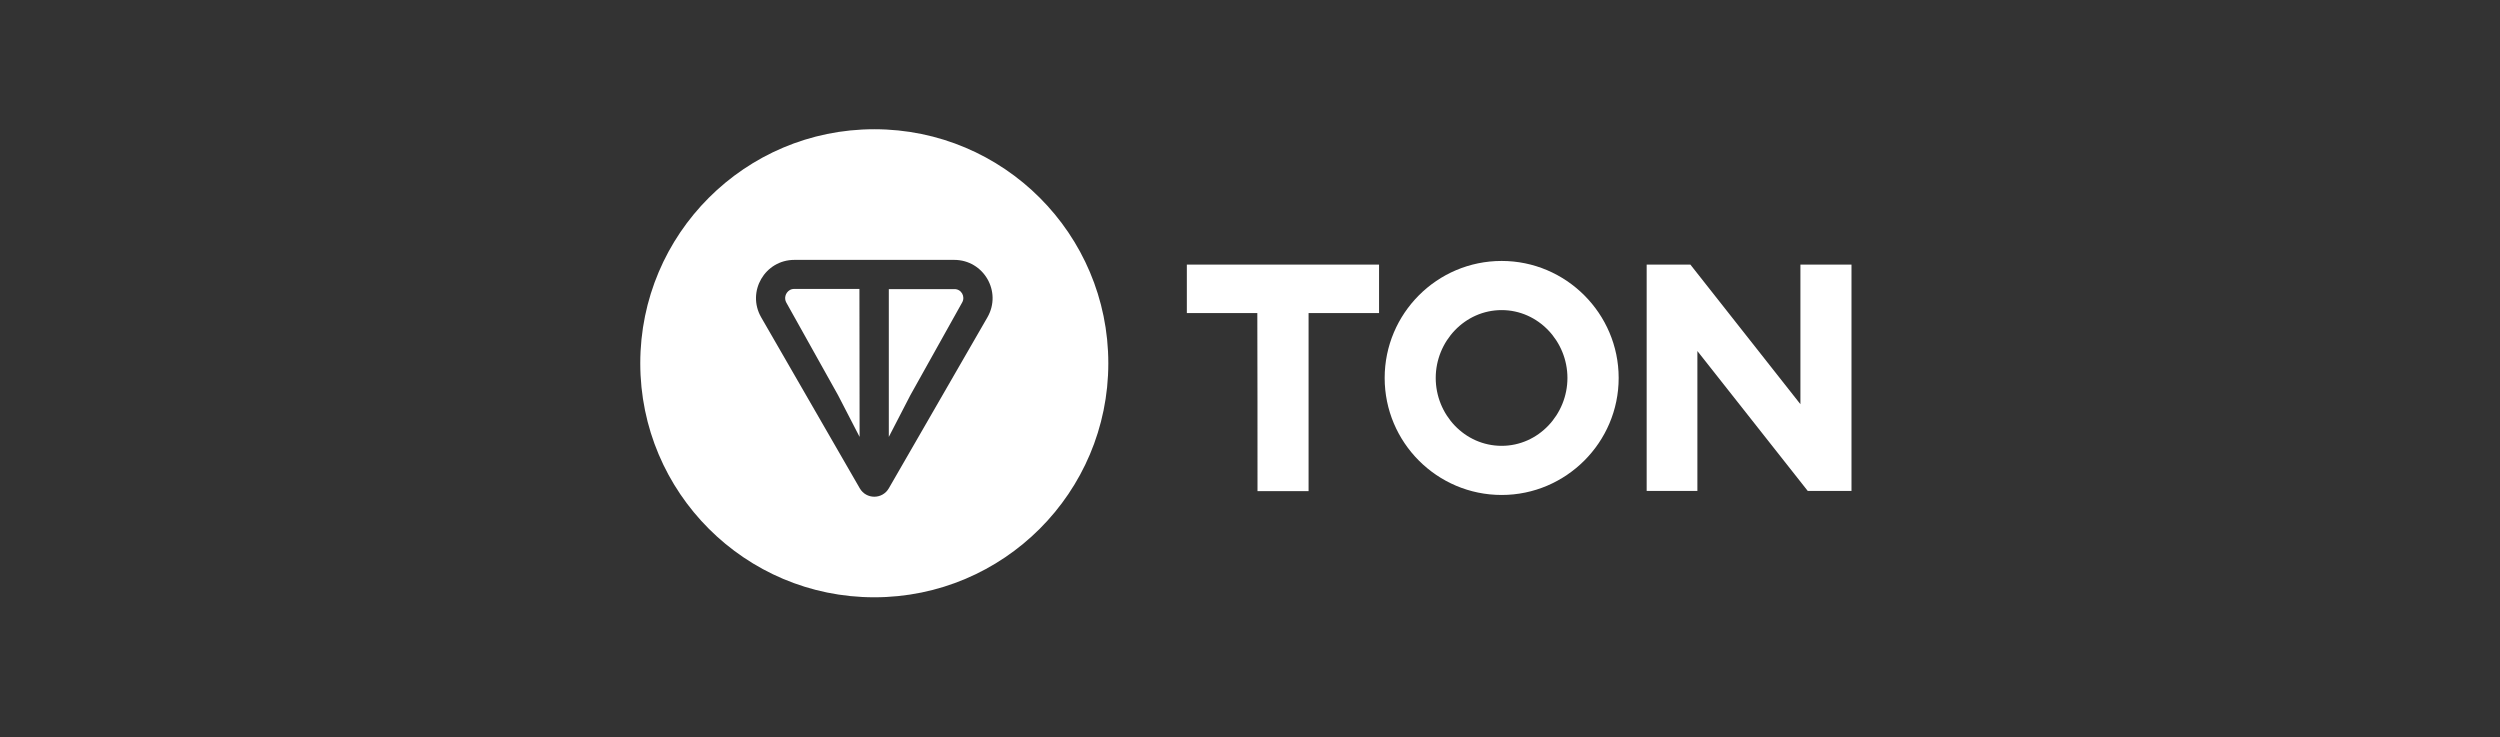
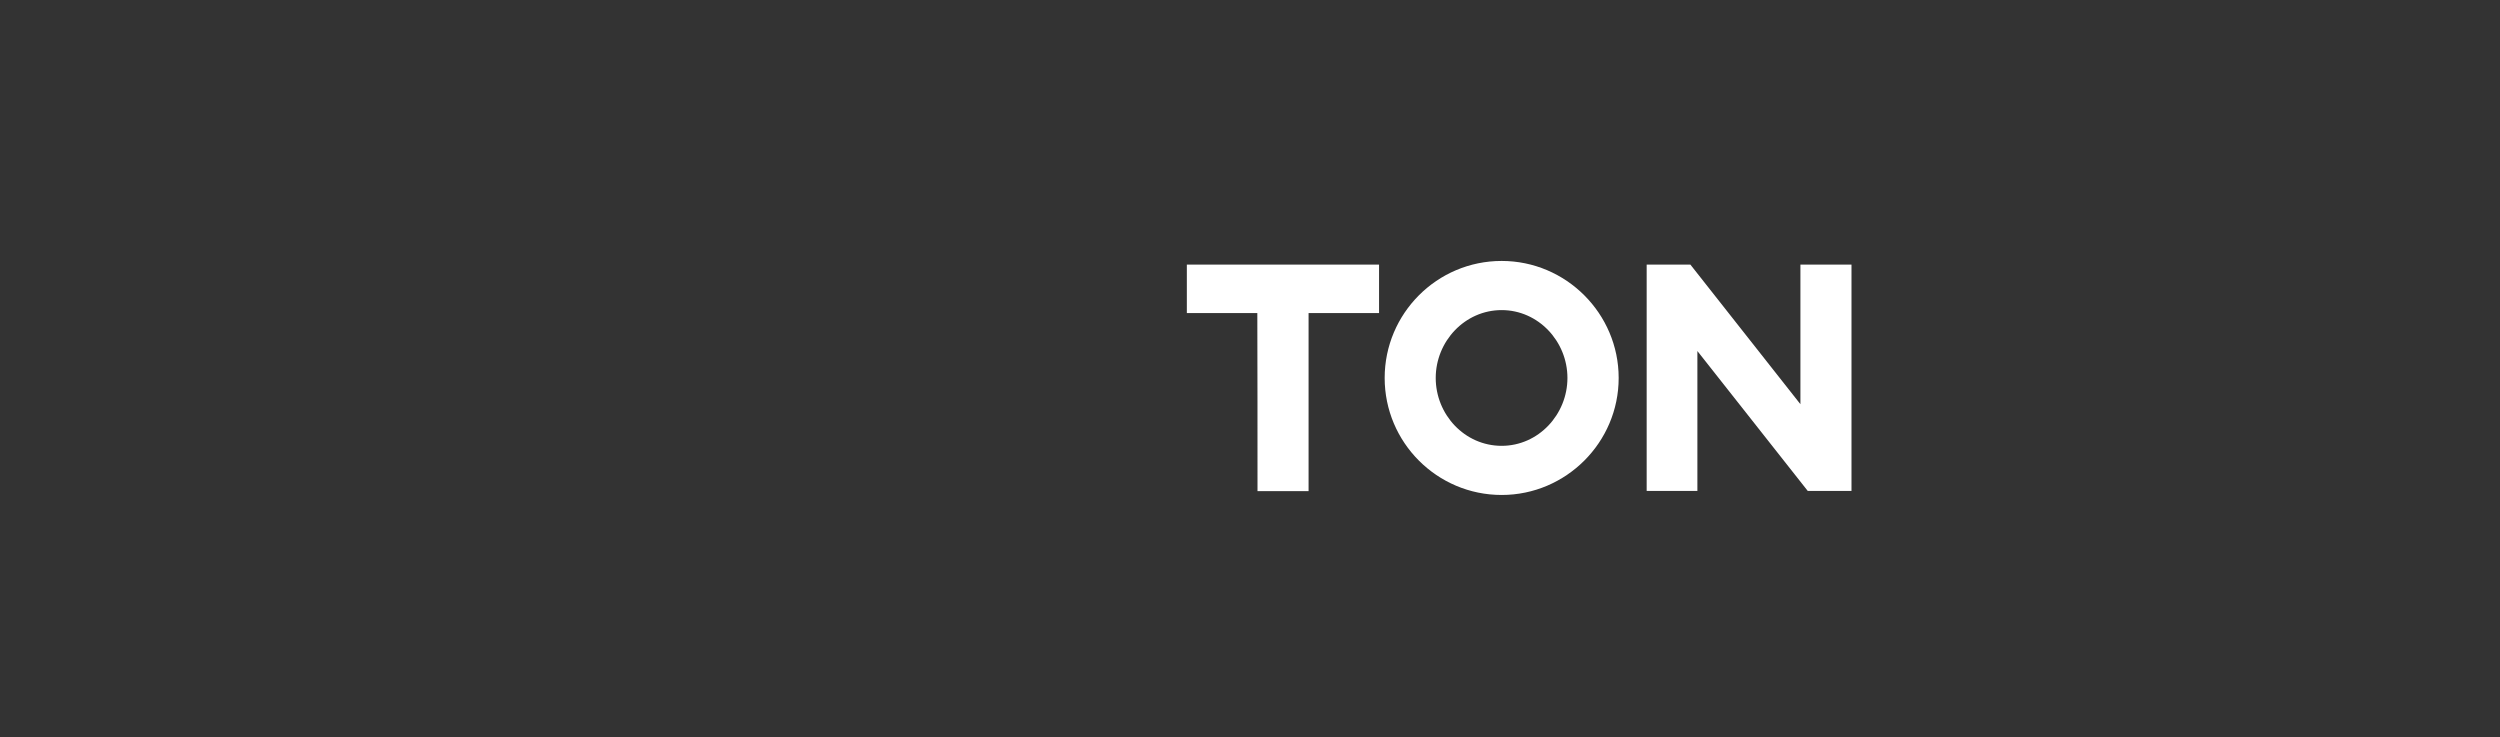
<svg xmlns="http://www.w3.org/2000/svg" width="156" height="46" viewBox="0 0 156 46" fill="none">
  <rect x="0" y="0" width="156" height="46" fill="#333333" stroke="none" />
  <g clip-path="url(#clip0_106_749)">
-     <path fill-rule="evenodd" clip-rule="evenodd" d="M69.159 22.668C69.159 30.733 62.622 37.271 54.556 37.271C46.491 37.271 39.953 30.733 39.953 22.668C39.953 14.602 46.491 8.064 54.556 8.064C62.622 8.064 69.159 14.602 69.159 22.668ZM49.568 16.217H59.544C61.377 16.217 62.534 18.193 61.617 19.797L55.462 30.471C55.058 31.17 54.054 31.17 53.65 30.471L47.495 19.797C46.578 18.193 47.735 16.217 49.568 16.217ZM52.297 24.665L53.639 27.263L53.628 18.029H49.557C49.459 18.029 49.361 18.051 49.273 18.106C49.012 18.269 48.913 18.608 49.066 18.881L52.297 24.665ZM56.804 24.665L60.035 18.881C60.253 18.509 59.991 18.029 59.544 18.04H55.462V27.263L56.804 24.665Z" fill="white" />
    <path d="M78.468 30.646H81.655V19.536H86.053V16.512H74.059V19.536H78.457C78.468 19.536 78.468 30.646 78.468 30.646ZM93.704 30.886C97.721 30.886 101.005 27.601 101.005 23.585C101.005 19.568 97.721 16.283 93.704 16.283C89.666 16.283 86.403 19.568 86.403 23.585C86.403 27.601 89.666 30.886 93.704 30.886ZM93.704 27.82C91.39 27.82 89.589 25.866 89.589 23.585C89.589 21.304 91.401 19.35 93.704 19.35C95.996 19.35 97.808 21.304 97.808 23.585C97.808 25.866 95.996 27.82 93.704 27.82ZM115.533 30.646V16.512H112.346V25.222L105.481 16.512H102.752V30.635H105.917V21.904L112.804 30.635H115.533V30.646Z" fill="white" />
  </g>
  <defs>
    <clipPath id="clip0_106_749">
      <rect width="155.03" height="46" fill="white" transform="translate(0.119)" />
    </clipPath>
  </defs>
</svg>